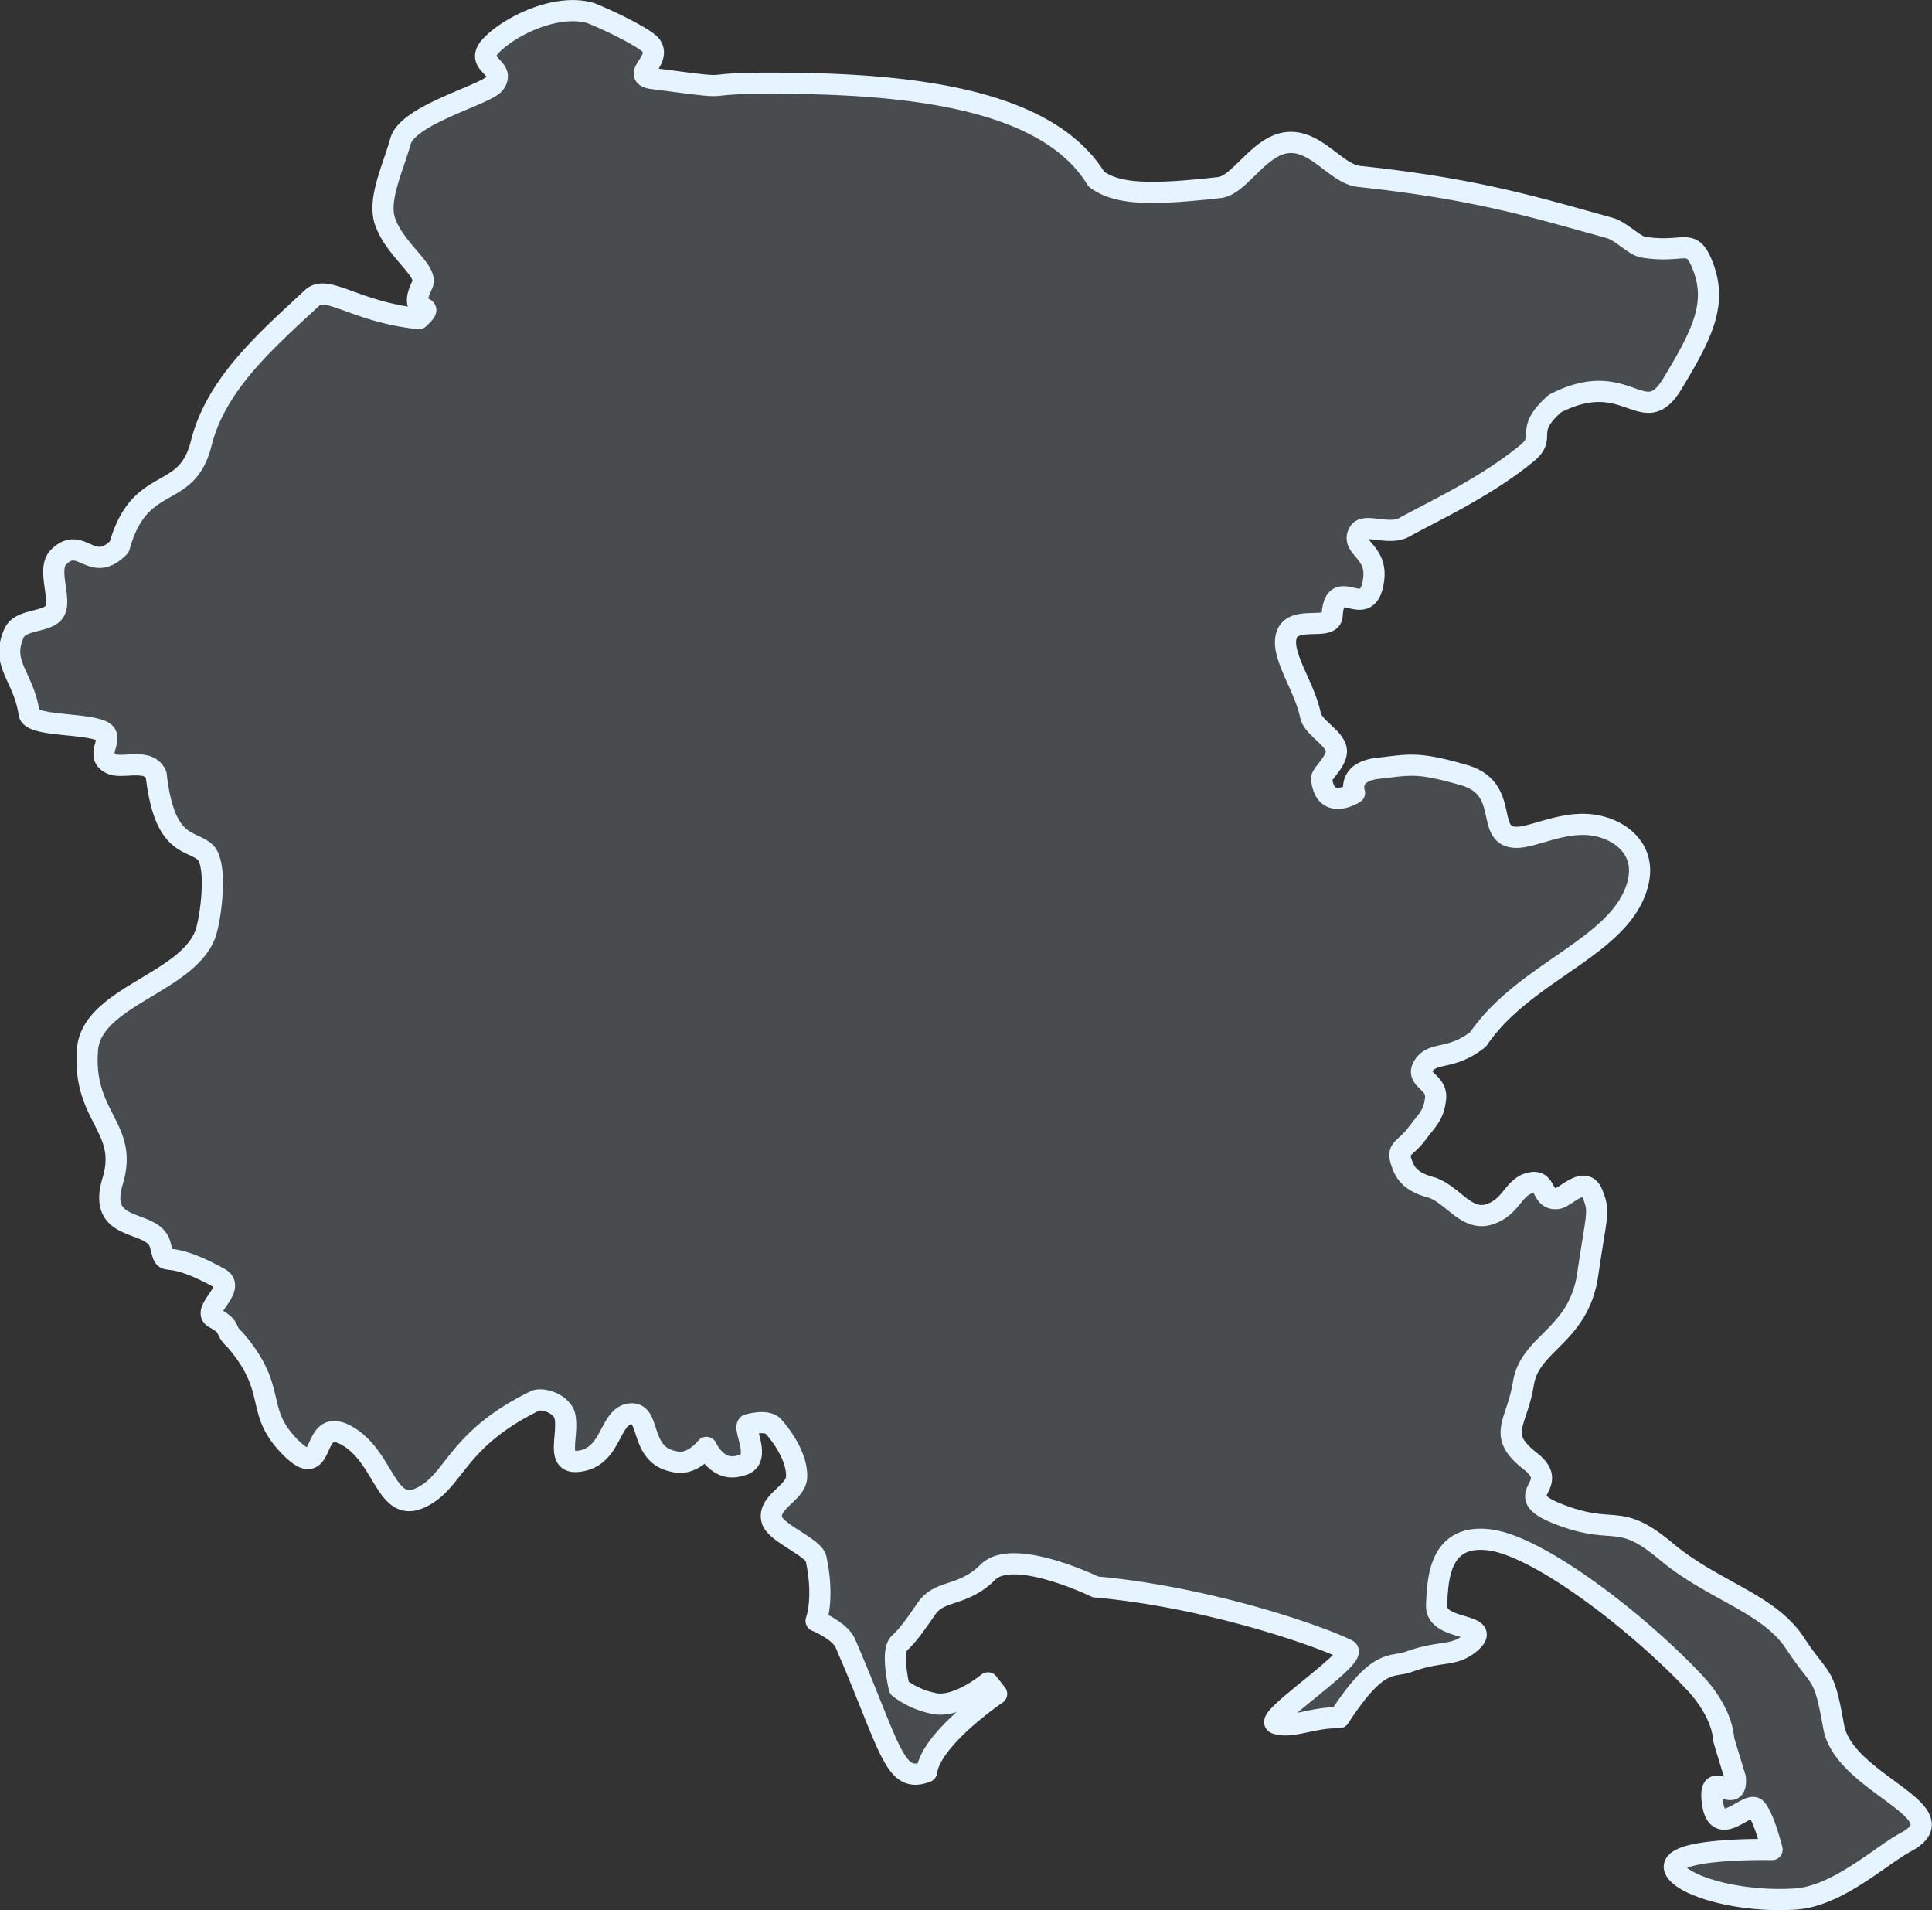
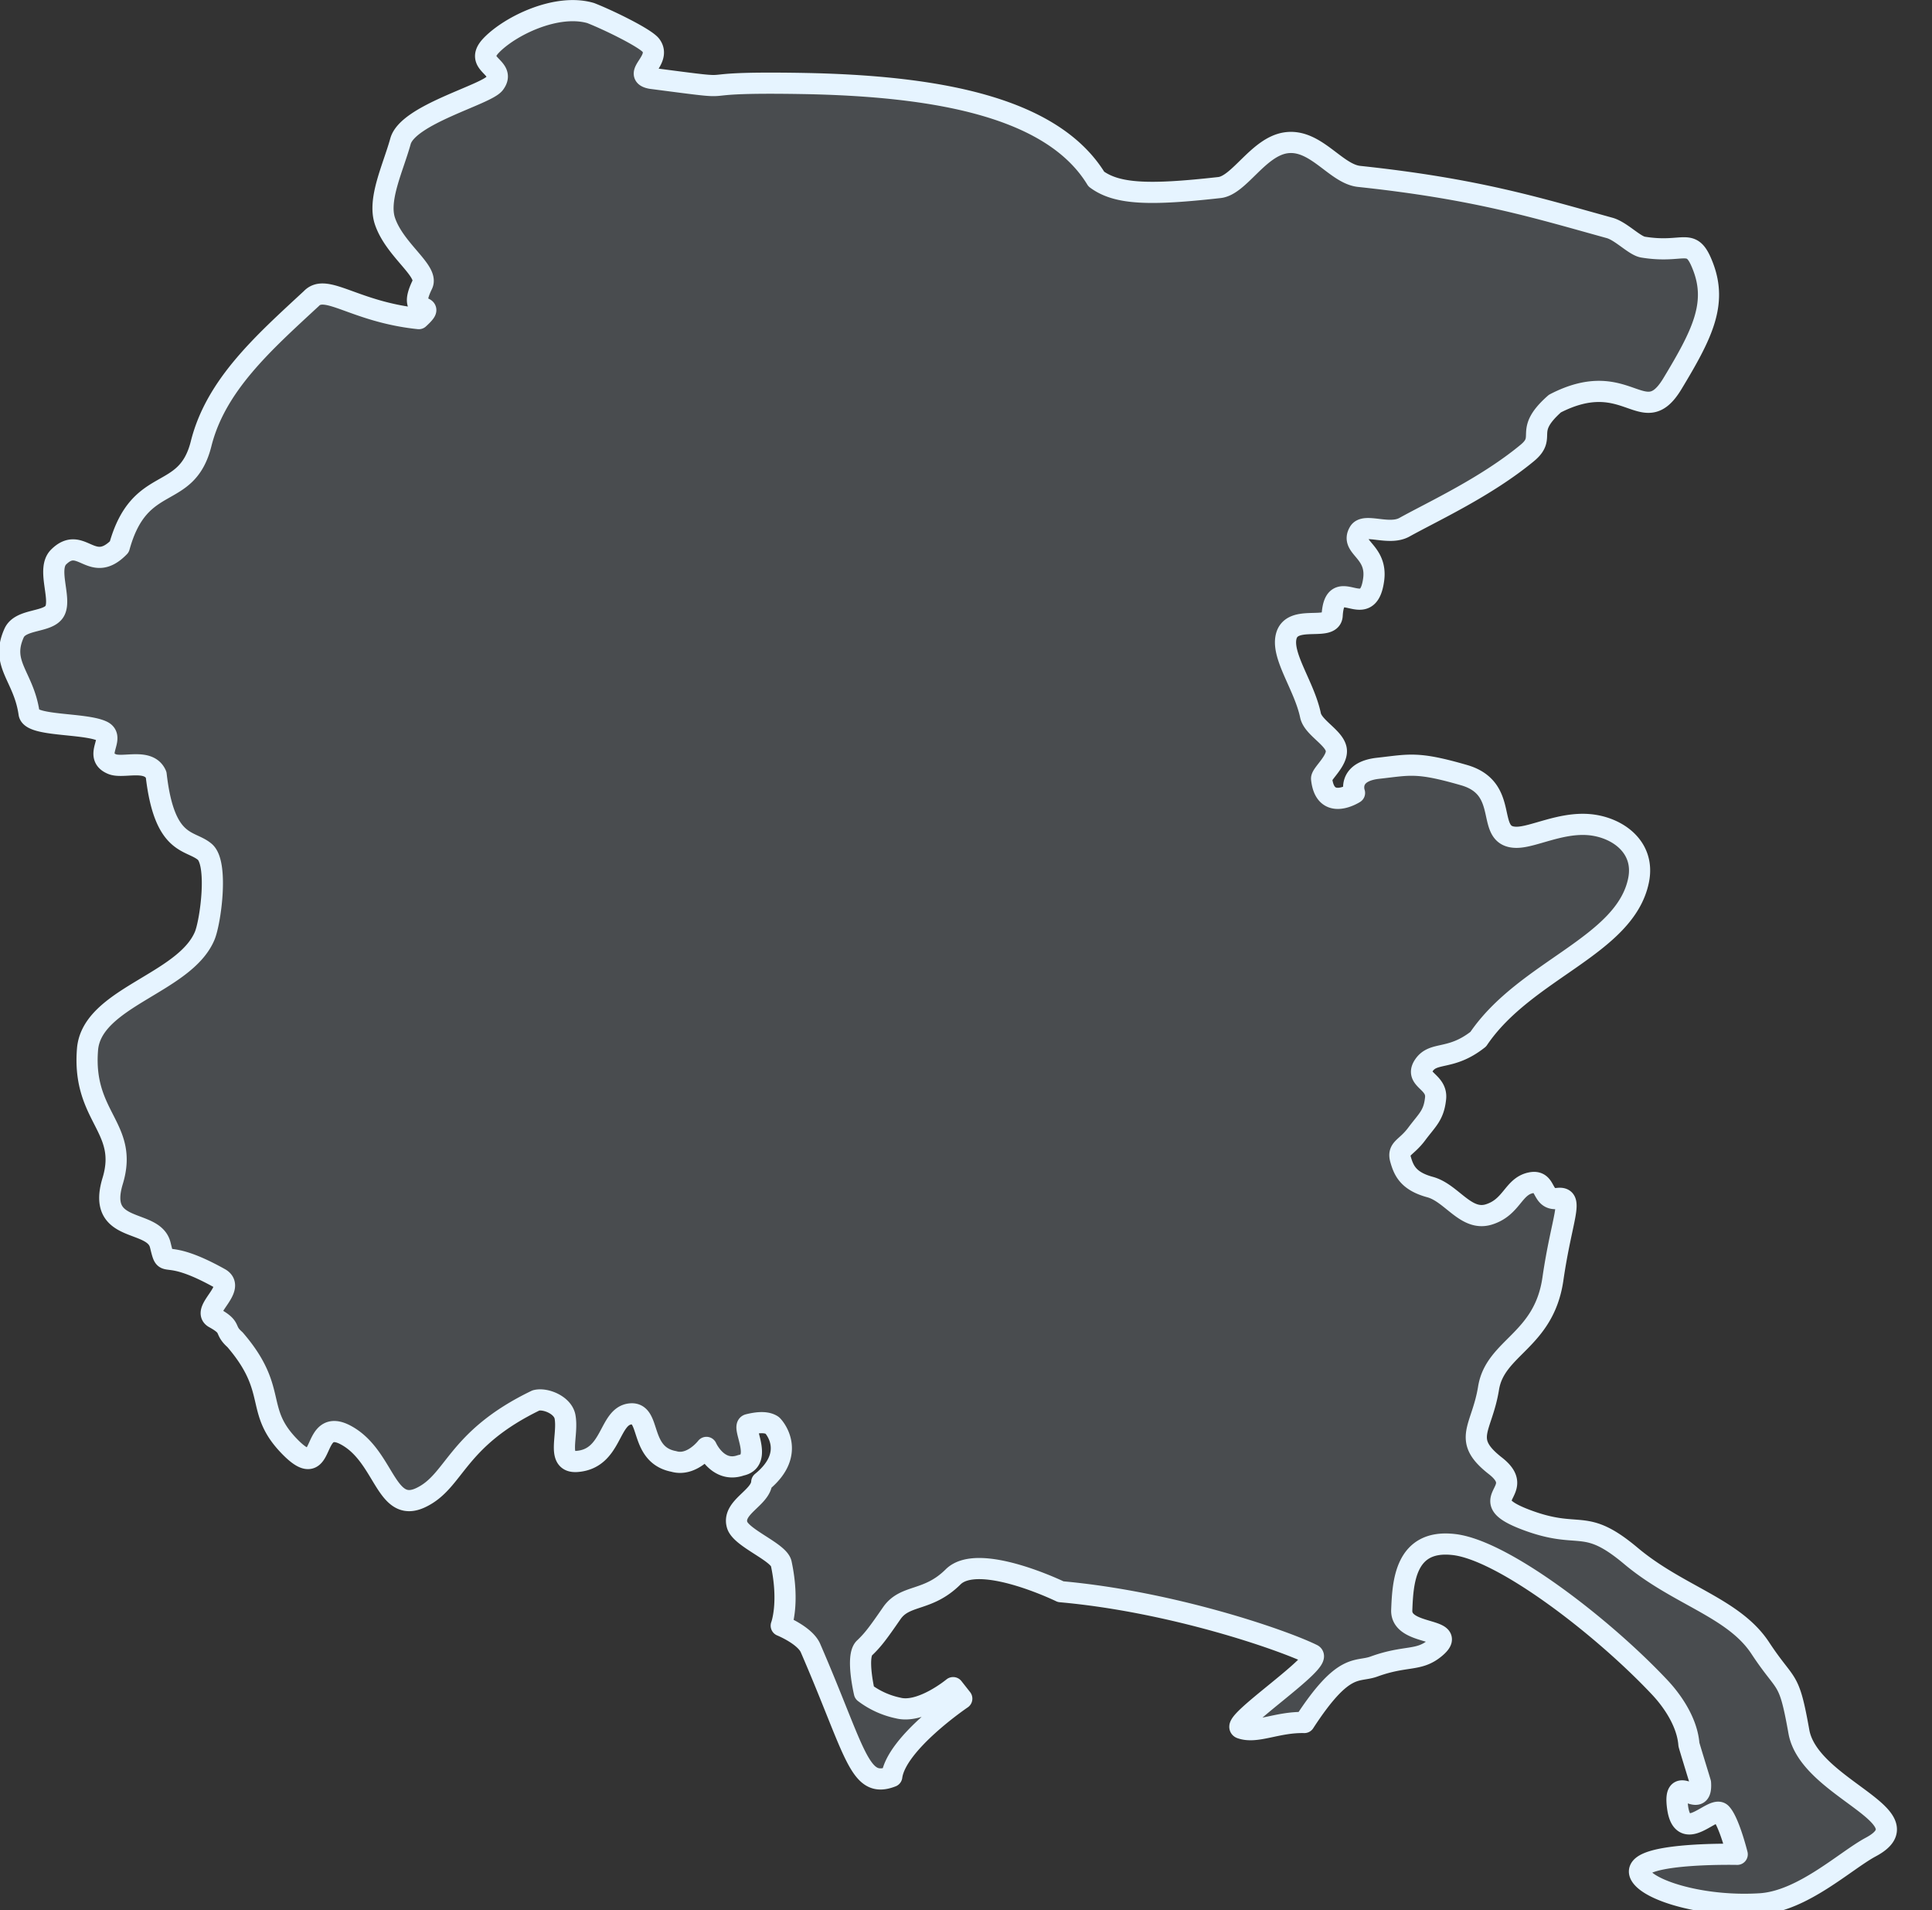
<svg xmlns="http://www.w3.org/2000/svg" width="410.944" height="406.215" viewBox="0 0 410.944 406.215">
  <rect x="0" y="0" width="410.944" height="406.215" fill="#333333" stroke="none" />
  <g id="Raggruppa_788" data-name="Raggruppa 788" transform="translate(-4336.624 20028.271)">
    <g id="mappa" transform="translate(4956.583 -20873.182)">
      <g id="fvg" transform="translate(-617.889 847.182)">
-         <path id="Tracciato_303" data-name="Tracciato 303" d="M-11634.664-17386.6c-1.148-.744-2.949-.656-5.022-.139-1.54.385,3.246,7.707-1.62,8.668-4.892,1.73-7.319-3.811-7.319-3.811s-3.128,4.1-6.939,2.988c-7.521-1.422-4.726-10.668-9.306-10.1-4.575.549-3.8,9.516-11.277,10.1-4.5.354-1.811-5.434-2.556-9.494-.458-2.5-4.176-4.016-6.178-3.486-17.2,8.307-17.125,17.211-24.546,20.691s-7.622-8.658-15.68-13.189c-8.05-4.553-4.074,10.443-11.991,2.49s-2.4-11.98-11.8-22.9c-2.52-2.225-.485-2.467-4.417-4.643-2.824-1.582,4.729-6.268,1.247-8.363-12.717-7.117-11.316-1.4-12.726-7.135-1.4-5.758-13.6-2.189-10.129-13.613s-6.5-13.562-5.352-27.969c.886-11.066,20.668-13.992,24.931-24.182,1.229-2.934,2.952-15.385,0-17.861-3.167-2.658-8.573-1.014-10.33-16.385-1.556-3.6-7-1.273-9.376-2.256-4.134-1.707.89-5.645-2.138-7.029-3.85-1.764-15.117-.98-15.514-3.756-1.135-7.932-6.188-10.443-3.179-17.1,1.41-3.111,7.338-2.145,8.673-4.732,1.395-2.705-1.76-8.906.8-11.434,4.828-4.766,7.029,3.895,12.9-2.15,4.35-15.764,14.279-9.48,17.4-21.937s13.23-21.4,23.428-30.842c3.141-3.355,9.182,2.818,22.875,4.244,4.449-4.086-2.859.121.757-7.26,1.409-2.865-5.856-7.266-7.953-13.457-1.575-4.648,1.7-11.256,3.3-17,1.592-5.7,18.27-9.9,20.012-12.285,2.631-3.547-4.651-3.98-.714-8.094s13.87-9,21.146-6.889c3.806,1.484,11.7,5.346,12.836,6.889,2.319,3.16-4.138,6.2,0,6.994,22.84,2.986,4.5.623,32.308,1.1,27.808.5,52.919,4.75,62.419,20.328,4.413,3.271,11.34,3.463,26.2,1.8,4.206-.471,8.267-8.687,14.163-9.518,6.309-.887,10.543,6.615,15.527,7.148,25.138,2.674,37.955,6.727,53.285,10.957,2.425.668,5.285,3.781,7.1,4.08,9.037,1.484,10.255-2.484,12.8,4.213,3.02,7.945-.278,14.463-6.526,24.811-6.252,10.369-9.526-3.766-25.014,4.258-6.817,6.025-1.55,6.934-5.9,10.521-8.74,7.213-19.952,12.357-26.1,15.768-3.3,1.834-8.459-.945-9.645,1.047-1.941,3.264,3.924,3.963,3.1,10.074-1.285,9.557-8.282-1.627-8.827,7.643-.214,3.521-8.669-.447-9.8,4.563-.946,4.2,3.891,10.477,5.192,16.686.545,2.6,5.034,4.691,5.475,7.236.416,2.4-3.224,5.225-3.113,6.26.763,7.031,7,3,7,3s-1.653-4.512,5.05-5.252,8.219-1.443,18.273,1.469,4.149,13.3,11.232,13.213c3.484-.045,9.283-3.18,15.258-2.7s12.045,4.691,10.608,11.82c-2.824,14.02-24.091,19.006-34.1,33.809-5.856,4.641-9.5,2.508-11.563,5.561s2.869,3.361,2.486,7.014-1.758,4.563-4.016,7.59-4.115,3-3.439,5.383,1.644,4.645,6.273,5.9,7.6,7.32,12.481,5.836c4.88-1.5,5.159-5.854,8.82-6.709s2.187,3.75,5.833,3.3c1.724-.213,5.809-5.041,7.413-1.012s.916,3.93-1,17.129-12.272,14.467-13.686,23.2-5.788,10.863,1.436,16.518c7.217,5.625-5.229,7.01,6.47,11.457s12.283-.758,22.37,7.705,21.861,11,27.517,19.6,6.042,5.58,8.213,17.773c2.165,12.164,27.521,18.016,15.294,24.541-5.366,2.865-14.5,11.51-23.507,12.076-11.334.717-22.229-2.352-25.035-5.492-5.011-5.586,20.132-5.033,20.132-5.033s-1.736-6.965-3.431-8.709-8.15,6.773-9.251-1.275,5.312,1.2,4.872-5.213c-.007-.1-2.445-7.957-2.463-8.174-.389-5-3.842-9.617-6.152-12.078-12.215-13.006-33.358-29.23-43.826-30.426-10.486-1.229-10.87,8.223-11.106,13.943s12.524,3.539,7.072,8.066c-3.5,2.906-6.179,1.461-12.993,3.938-3.659,1.33-6.348-1.119-14.8,11.895-5.8-.133-10.143,2.4-13.484,1.209-2.6-.924,17.873-14.355,15.178-15.674-6.531-3.2-30.017-11.25-53.517-13.352,0,0-17.477-8.5-22.881-3.154-5.393,5.365-10.2,3.613-13.049,7.732s-3.978,5.67-5.82,7.406,0,9.48,0,9.48a17.94,17.94,0,0,0,7.184,3.27c4.938,1.262,11.686-4.334,11.686-4.334l1.842,2.338s-13.939,9.422-14.891,16.559c-6.943,2.691-7.541-4.8-17.288-27.312-1.179-2.713-6.222-4.764-6.222-4.764s1.813-4.709,0-13.205c-.525-2.465-8.572-5.434-9.385-8.232-1.092-3.756,5.09-5.756,5.239-9.1C-11629.193-17380.744-11634.4-17386.43-11634.664-17386.6Z" transform="translate(11796.819 17687.412)" fill="rgba(202,224,242,0.15)" stroke="#e6f4ff" stroke-linecap="round" stroke-linejoin="round" stroke-width="4.5" />
+         <path id="Tracciato_303" data-name="Tracciato 303" d="M-11634.664-17386.6c-1.148-.744-2.949-.656-5.022-.139-1.54.385,3.246,7.707-1.62,8.668-4.892,1.73-7.319-3.811-7.319-3.811s-3.128,4.1-6.939,2.988c-7.521-1.422-4.726-10.668-9.306-10.1-4.575.549-3.8,9.516-11.277,10.1-4.5.354-1.811-5.434-2.556-9.494-.458-2.5-4.176-4.016-6.178-3.486-17.2,8.307-17.125,17.211-24.546,20.691s-7.622-8.658-15.68-13.189c-8.05-4.553-4.074,10.443-11.991,2.49s-2.4-11.98-11.8-22.9c-2.52-2.225-.485-2.467-4.417-4.643-2.824-1.582,4.729-6.268,1.247-8.363-12.717-7.117-11.316-1.4-12.726-7.135-1.4-5.758-13.6-2.189-10.129-13.613s-6.5-13.562-5.352-27.969c.886-11.066,20.668-13.992,24.931-24.182,1.229-2.934,2.952-15.385,0-17.861-3.167-2.658-8.573-1.014-10.33-16.385-1.556-3.6-7-1.273-9.376-2.256-4.134-1.707.89-5.645-2.138-7.029-3.85-1.764-15.117-.98-15.514-3.756-1.135-7.932-6.188-10.443-3.179-17.1,1.41-3.111,7.338-2.145,8.673-4.732,1.395-2.705-1.76-8.906.8-11.434,4.828-4.766,7.029,3.895,12.9-2.15,4.35-15.764,14.279-9.48,17.4-21.937s13.23-21.4,23.428-30.842c3.141-3.355,9.182,2.818,22.875,4.244,4.449-4.086-2.859.121.757-7.26,1.409-2.865-5.856-7.266-7.953-13.457-1.575-4.648,1.7-11.256,3.3-17,1.592-5.7,18.27-9.9,20.012-12.285,2.631-3.547-4.651-3.98-.714-8.094s13.87-9,21.146-6.889c3.806,1.484,11.7,5.346,12.836,6.889,2.319,3.16-4.138,6.2,0,6.994,22.84,2.986,4.5.623,32.308,1.1,27.808.5,52.919,4.75,62.419,20.328,4.413,3.271,11.34,3.463,26.2,1.8,4.206-.471,8.267-8.687,14.163-9.518,6.309-.887,10.543,6.615,15.527,7.148,25.138,2.674,37.955,6.727,53.285,10.957,2.425.668,5.285,3.781,7.1,4.08,9.037,1.484,10.255-2.484,12.8,4.213,3.02,7.945-.278,14.463-6.526,24.811-6.252,10.369-9.526-3.766-25.014,4.258-6.817,6.025-1.55,6.934-5.9,10.521-8.74,7.213-19.952,12.357-26.1,15.768-3.3,1.834-8.459-.945-9.645,1.047-1.941,3.264,3.924,3.963,3.1,10.074-1.285,9.557-8.282-1.627-8.827,7.643-.214,3.521-8.669-.447-9.8,4.563-.946,4.2,3.891,10.477,5.192,16.686.545,2.6,5.034,4.691,5.475,7.236.416,2.4-3.224,5.225-3.113,6.26.763,7.031,7,3,7,3s-1.653-4.512,5.05-5.252,8.219-1.443,18.273,1.469,4.149,13.3,11.232,13.213c3.484-.045,9.283-3.18,15.258-2.7s12.045,4.691,10.608,11.82c-2.824,14.02-24.091,19.006-34.1,33.809-5.856,4.641-9.5,2.508-11.563,5.561s2.869,3.361,2.486,7.014-1.758,4.563-4.016,7.59-4.115,3-3.439,5.383,1.644,4.645,6.273,5.9,7.6,7.32,12.481,5.836c4.88-1.5,5.159-5.854,8.82-6.709s2.187,3.75,5.833,3.3s.916,3.93-1,17.129-12.272,14.467-13.686,23.2-5.788,10.863,1.436,16.518c7.217,5.625-5.229,7.01,6.47,11.457s12.283-.758,22.37,7.705,21.861,11,27.517,19.6,6.042,5.58,8.213,17.773c2.165,12.164,27.521,18.016,15.294,24.541-5.366,2.865-14.5,11.51-23.507,12.076-11.334.717-22.229-2.352-25.035-5.492-5.011-5.586,20.132-5.033,20.132-5.033s-1.736-6.965-3.431-8.709-8.15,6.773-9.251-1.275,5.312,1.2,4.872-5.213c-.007-.1-2.445-7.957-2.463-8.174-.389-5-3.842-9.617-6.152-12.078-12.215-13.006-33.358-29.23-43.826-30.426-10.486-1.229-10.87,8.223-11.106,13.943s12.524,3.539,7.072,8.066c-3.5,2.906-6.179,1.461-12.993,3.938-3.659,1.33-6.348-1.119-14.8,11.895-5.8-.133-10.143,2.4-13.484,1.209-2.6-.924,17.873-14.355,15.178-15.674-6.531-3.2-30.017-11.25-53.517-13.352,0,0-17.477-8.5-22.881-3.154-5.393,5.365-10.2,3.613-13.049,7.732s-3.978,5.67-5.82,7.406,0,9.48,0,9.48a17.94,17.94,0,0,0,7.184,3.27c4.938,1.262,11.686-4.334,11.686-4.334l1.842,2.338s-13.939,9.422-14.891,16.559c-6.943,2.691-7.541-4.8-17.288-27.312-1.179-2.713-6.222-4.764-6.222-4.764s1.813-4.709,0-13.205c-.525-2.465-8.572-5.434-9.385-8.232-1.092-3.756,5.09-5.756,5.239-9.1C-11629.193-17380.744-11634.4-17386.43-11634.664-17386.6Z" transform="translate(11796.819 17687.412)" fill="rgba(202,224,242,0.15)" stroke="#e6f4ff" stroke-linecap="round" stroke-linejoin="round" stroke-width="4.5" />
      </g>
    </g>
  </g>
</svg>